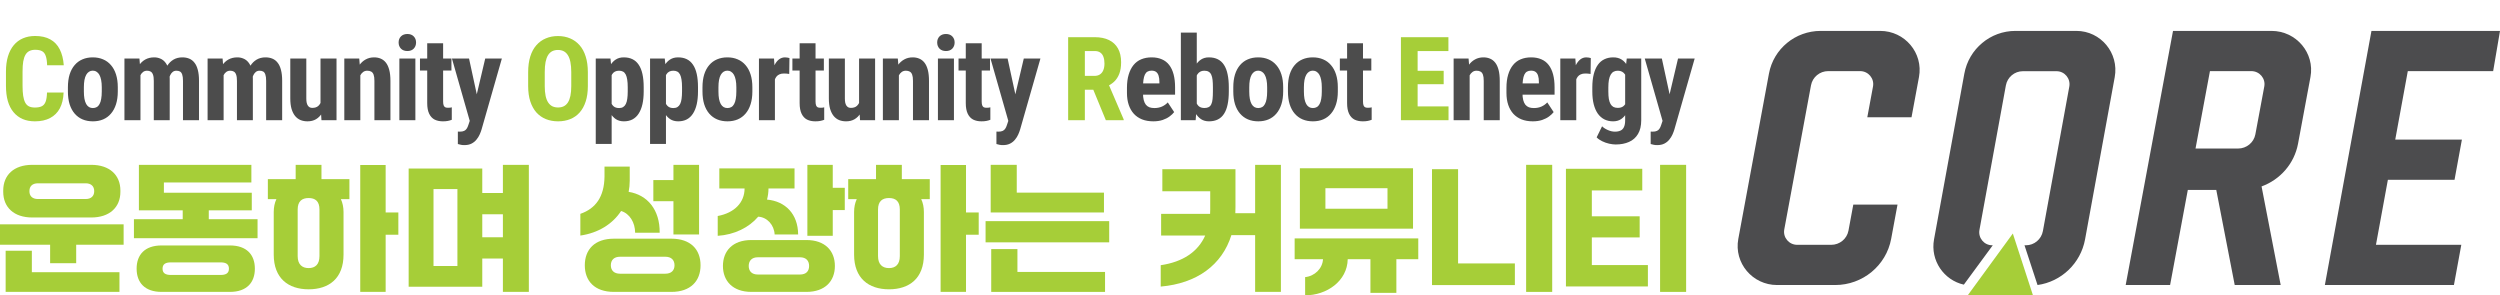
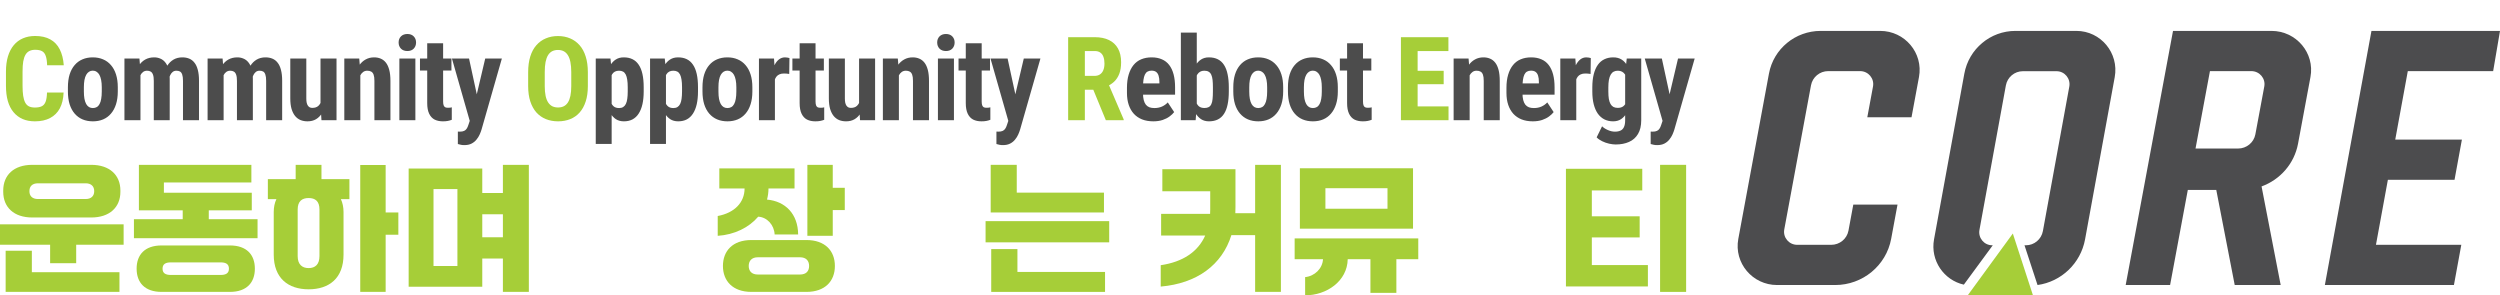
<svg xmlns="http://www.w3.org/2000/svg" width="728" height="86" viewBox="0 0 728 86" fill="none">
  <path d="M530.18 9H547.514C554.686 9 560.103 15.438 558.808 22.423L556.633 34.15H543.758L545.421 25.182C545.852 22.854 544.047 20.707 541.656 20.707H532.381C529.918 20.707 527.807 22.449 527.362 24.848L519.579 66.818C519.148 69.146 520.953 71.292 523.344 71.292H533.257C535.72 71.292 537.831 69.551 538.276 67.152L539.68 59.585H552.555L550.709 69.543C549.263 77.339 542.401 83 534.396 83H517.486C510.314 83 504.897 76.562 506.192 69.577L515.122 21.422C516.456 14.226 522.791 9 530.18 9Z" fill="#4C4C4E" />
  <path d="M604.65 9H586.892C579.591 9 573.331 14.237 572.013 21.449L563.19 69.708C562.064 75.864 566.07 81.595 571.873 82.887L580.291 71.427H580.138C577.776 71.427 575.991 69.276 576.418 66.943L584.108 24.882C584.547 22.478 586.634 20.733 589.068 20.733H598.862C601.224 20.733 603.008 22.883 602.582 25.216L594.893 67.277C594.453 69.681 592.367 71.427 589.933 71.427H589.533L593.329 83C600.235 82.034 605.888 76.726 607.177 69.673L615.81 22.452C617.09 15.452 611.737 9 604.65 9Z" fill="#4C4C4E" />
  <path d="M661.463 9H632.783L619 83H631.933L637.093 55.299H645.378L650.749 83H664.134L658.567 54.287C663.959 52.327 668.102 47.684 669.19 41.842L672.807 22.424C674.108 15.438 668.667 9 661.463 9ZM659.36 25.182L656.765 39.114C656.318 41.513 654.197 43.255 651.723 43.255H639.336L643.536 20.708H655.579C657.98 20.708 659.794 22.854 659.36 25.182Z" fill="#4C4C4E" />
  <path d="M586.136 68L573 86H592L586.136 68Z" fill="#A6CE38" />
  <path d="M690.568 9H728L726.007 20.708H701.153L697.496 40.652H716.905L714.759 52.359H695.35L691.878 71.293H716.732L714.585 83H677L690.568 9Z" fill="#4C4C4E" />
  <path d="M0 65.326H36V71.26H22.187V76.637H14.596V71.26H0V65.326ZM9.392 63.334C4.031 63.334 0.94 60.346 0.94 55.846V55.488C0.94 50.986 4.031 48 9.392 48H26.57C31.931 48 35.06 50.987 35.06 55.488V55.846C35.06 60.346 31.931 63.334 26.57 63.334H9.392ZM9.274 73.012V79.265H34.787V85H1.644V73.012H9.274ZM8.57 55.726C8.57 57.04 9.392 57.956 11.035 57.956H24.965C26.57 57.956 27.43 57.04 27.43 55.726V55.608C27.43 54.293 26.57 53.377 24.965 53.377H11.035C9.392 53.377 8.57 54.293 8.57 55.608V55.726Z" fill="#A6CE38" />
  <path d="M60.795 63.835H75V69.365H39V63.835H53.205V61.249H40.448V48H73.2V53.132H47.726V56.116H73.318V61.249H60.797V63.835H60.795ZM66.938 71.474C71.869 71.474 74.217 74.219 74.217 78.236C74.217 82.255 71.87 85 66.938 85H47.062C42.131 85 39.783 82.255 39.783 78.236C39.783 74.219 42.13 71.474 47.062 71.474H66.938ZM64.24 80.066C65.766 80.066 66.666 79.59 66.666 78.236C66.666 76.884 65.766 76.406 64.24 76.406H49.761C48.237 76.406 47.336 76.884 47.336 78.236C47.336 79.59 48.237 80.066 49.761 80.066H64.24Z" fill="#A6CE38" />
  <path d="M93.612 48V52.16H101.749V57.983H99.258C99.763 59.052 100.036 60.32 100.036 61.746V74.145C100.036 81.038 95.832 84.247 89.874 84.247C83.956 84.247 79.712 81.038 79.712 74.145V61.747C79.712 60.32 79.984 59.053 80.491 57.984H78V52.16H86.098V48H93.612ZM93.028 60.994C93.028 58.577 91.782 57.666 89.876 57.666C87.969 57.666 86.683 58.577 86.683 60.994V74.582C86.683 76.999 87.968 78.068 89.876 78.068C91.784 78.068 93.028 76.999 93.028 74.582V60.994ZM116 61.865V68.362H112.301V85H104.903V48.04H112.301V61.866H116V61.865Z" fill="#A6CE38" />
  <path d="M146.443 48H154V85H146.443V75.283H140.438V83.493H119V49.07H140.438V56.208H146.443V48ZM133.199 77.464V55.059H126.238V77.465L133.199 77.464ZM140.438 69.097H146.443V62.395H140.438V69.097Z" fill="#A6CE38" />
-   <path d="M169 68.595V62.269C173.478 60.727 175.953 57.289 176.031 51.437V48.513H183.377V52.624C183.377 53.731 183.259 54.838 183.062 55.866C188.524 56.737 192.176 61.084 192.098 67.766H184.948C184.948 64.841 183.376 62.191 180.862 61.441C178.387 65.235 174.224 67.844 169 68.595ZM195.515 69.504C201.093 69.504 204 72.627 204 77.251C204 81.837 201.093 85 195.515 85H178.779C173.123 85 170.295 81.798 170.295 77.251C170.295 72.706 173.123 69.504 178.779 69.504H195.515ZM193.748 79.703C195.477 79.703 196.419 78.754 196.419 77.253C196.419 75.711 195.476 74.762 193.748 74.762H180.549C178.82 74.762 177.878 75.711 177.878 77.253C177.878 78.755 178.822 79.703 180.549 79.703H193.748ZM196.105 68.278V58.594H190.251V52.427H196.105V48H203.568V68.279L196.105 68.278Z" fill="#A6CE38" />
  <path d="M209 68.673V62.902C213.901 61.993 216.82 58.949 216.82 54.878H209.466V49.028H231.369V54.878H223.783C223.783 56.024 223.627 57.092 223.355 58.12C228.685 58.593 232.381 62.31 232.419 68.279H225.573C225.456 65.552 223.393 63.219 220.787 63.1C218.104 66.263 213.863 68.358 209 68.673ZM234.833 69.899C240.24 69.899 243.119 73.022 243.119 77.45C243.119 81.877 240.24 85 234.833 85H218.804C213.318 85 210.518 81.758 210.518 77.45C210.518 73.101 213.318 69.899 218.804 69.899H234.833ZM232.966 79.94C234.756 79.94 235.611 78.951 235.611 77.45C235.611 75.948 234.756 74.92 232.966 74.92H220.672C218.921 74.92 218.027 75.948 218.027 77.45C218.027 78.952 218.922 79.94 220.672 79.94H232.966ZM242.498 54.679H246V61.163H242.498V68.673H235.106V48H242.498V54.679Z" fill="#A6CE38" />
-   <path d="M262.613 48V52.16H270.75V57.983H268.258C268.763 59.052 269.036 60.32 269.036 61.746V74.145C269.036 81.038 264.831 84.247 258.874 84.247C252.956 84.247 248.712 81.038 248.712 74.145V61.747C248.712 60.32 248.985 59.053 249.491 57.984H247V52.16H255.098V48H262.613ZM262.028 60.994C262.028 58.577 260.782 57.666 258.874 57.666C256.967 57.666 255.681 58.577 255.681 60.994V74.582C255.681 76.999 256.967 78.068 258.874 78.068C260.782 78.068 262.028 76.999 262.028 74.582V60.994ZM285 61.865V68.362H281.301V85H273.904V48.04H281.301V61.866H285V61.865Z" fill="#A6CE38" />
-   <path d="M323 64.395V70.569H287V64.395H323ZM321.474 56.097V61.87H288.489V48H296.079V56.097H321.474ZM288.645 85V72.533H296.275V79.188H321.788V85H288.645Z" fill="#A6CE38" />
+   <path d="M323 64.395V70.569H287V64.395H323ZM321.474 56.097V61.87H288.489V48H296.079V56.097ZM288.645 85V72.533H296.275V79.188H321.788V85H288.645Z" fill="#A6CE38" />
  <path d="M365.494 48H373V85H365.494V68.462H358.582C355.855 77.186 348.509 82.54 338 83.452V77.227C344.479 76.276 348.863 73.301 350.956 68.582H338.119V62.277H352.379C352.418 61.841 352.418 61.404 352.418 60.968V55.693H338.474V49.269H359.767V60.333C359.767 60.929 359.767 61.523 359.727 62.078H365.494V48Z" fill="#A6CE38" />
  <path d="M413 69.424V75.473H406.623V85.292H399.07V75.473H392.457C392.339 81.876 386.313 86 380.053 86V80.697C382.869 80.422 385.139 78.144 385.257 75.473H377V69.424H413ZM411.473 49V66.597H378.525V49H411.473ZM404.039 60.783V54.813H385.961V60.784L404.039 60.783Z" fill="#A6CE38" />
-   <path d="M441.132 76.712V83.016H417V49.269H424.591V76.712H441.132ZM444.409 85V48H452V85H444.409Z" fill="#A6CE38" />
  <path d="M463.542 69.137V77.188H479.866V83.413H456V49.15H478.229V55.454H463.542V62.989H477.47V69.136H463.542V69.137ZM483.417 48H491V85H483.417V48Z" fill="#A6CE38" />
  <path d="M13.69 26.948H18.521C18.454 28.763 18.089 30.296 17.425 31.547C16.761 32.786 15.815 33.727 14.586 34.369C13.369 35.011 11.897 35.332 10.17 35.332C8.831 35.332 7.641 35.111 6.601 34.668C5.56 34.214 4.675 33.55 3.944 32.676C3.214 31.801 2.661 30.722 2.284 29.439C1.919 28.144 1.736 26.655 1.736 24.973V20.872C1.736 19.19 1.93 17.701 2.318 16.406C2.716 15.111 3.28 14.027 4.011 13.152C4.752 12.267 5.643 11.603 6.684 11.16C7.735 10.706 8.919 10.479 10.236 10.479C11.996 10.479 13.468 10.812 14.652 11.476C15.837 12.129 16.75 13.091 17.392 14.364C18.045 15.637 18.438 17.186 18.57 19.013H13.723C13.69 17.862 13.557 16.96 13.324 16.307C13.103 15.643 12.749 15.178 12.262 14.912C11.775 14.635 11.1 14.497 10.236 14.497C9.595 14.497 9.041 14.613 8.576 14.846C8.111 15.067 7.73 15.427 7.431 15.925C7.132 16.423 6.911 17.076 6.767 17.884C6.634 18.692 6.568 19.677 6.568 20.839V24.973C6.568 26.113 6.628 27.087 6.75 27.895C6.872 28.691 7.066 29.344 7.331 29.854C7.597 30.363 7.957 30.733 8.41 30.966C8.875 31.198 9.462 31.314 10.17 31.314C10.989 31.314 11.648 31.193 12.146 30.949C12.655 30.706 13.031 30.269 13.275 29.638C13.518 29.007 13.656 28.11 13.69 26.948ZM171.182 21.038V25.072C171.182 26.777 170.972 28.271 170.551 29.555C170.142 30.828 169.555 31.895 168.791 32.759C168.039 33.611 167.126 34.253 166.052 34.685C164.99 35.116 163.811 35.332 162.516 35.332C161.221 35.332 160.037 35.116 158.963 34.685C157.901 34.253 156.982 33.611 156.207 32.759C155.444 31.895 154.852 30.828 154.431 29.555C154.01 28.271 153.8 26.777 153.8 25.072V21.038C153.8 19.289 154.005 17.762 154.414 16.456C154.824 15.139 155.416 14.043 156.191 13.169C156.966 12.284 157.884 11.62 158.947 11.177C160.009 10.723 161.188 10.496 162.483 10.496C163.778 10.496 164.956 10.723 166.019 11.177C167.081 11.62 168 12.284 168.775 13.169C169.55 14.043 170.142 15.139 170.551 16.456C170.972 17.762 171.182 19.289 171.182 21.038ZM166.351 25.072V21.005C166.351 19.854 166.268 18.874 166.102 18.066C165.936 17.247 165.687 16.578 165.355 16.058C165.023 15.537 164.619 15.156 164.143 14.912C163.667 14.669 163.114 14.547 162.483 14.547C161.852 14.547 161.293 14.669 160.806 14.912C160.33 15.156 159.926 15.537 159.594 16.058C159.273 16.578 159.03 17.247 158.864 18.066C158.709 18.874 158.631 19.854 158.631 21.005V25.072C158.631 26.179 158.714 27.125 158.88 27.911C159.046 28.697 159.295 29.339 159.627 29.837C159.959 30.335 160.363 30.706 160.839 30.949C161.326 31.182 161.885 31.298 162.516 31.298C163.136 31.298 163.684 31.182 164.16 30.949C164.647 30.706 165.05 30.335 165.371 29.837C165.692 29.339 165.936 28.697 166.102 27.911C166.268 27.125 166.351 26.179 166.351 25.072ZM311.046 10.828H318.798C320.414 10.828 321.792 11.105 322.932 11.658C324.072 12.212 324.947 13.031 325.555 14.115C326.164 15.2 326.468 16.539 326.468 18.133C326.468 19.439 326.291 20.557 325.937 21.486C325.583 22.405 325.079 23.174 324.426 23.794C323.773 24.403 322.993 24.89 322.086 25.255L320.608 26.135H314.316L314.299 22.101H318.666C319.33 22.101 319.878 21.957 320.309 21.669C320.752 21.37 321.078 20.955 321.289 20.424C321.51 19.881 321.621 19.251 321.621 18.531C321.621 17.768 321.521 17.115 321.322 16.572C321.134 16.019 320.829 15.598 320.409 15.31C319.999 15.012 319.462 14.862 318.798 14.862H315.91V35H311.046V10.828ZM322.019 35L317.587 24.226L322.683 24.209L327.215 34.768V35H322.019ZM421.81 30.982V35H411.301V30.982H421.81ZM412.812 10.828V35H407.948V10.828H412.812ZM420.399 20.623V24.524H411.301V20.623H420.399ZM421.777 10.828V14.862H411.301V10.828H421.777Z" fill="#A6CE38" />
  <path d="M19.775 26.633V25.421C19.775 24.015 19.941 22.77 20.273 21.686C20.616 20.601 21.103 19.693 21.734 18.963C22.365 18.221 23.123 17.662 24.009 17.286C24.905 16.899 25.907 16.705 27.013 16.705C28.131 16.705 29.133 16.899 30.018 17.286C30.915 17.662 31.678 18.221 32.309 18.963C32.951 19.693 33.444 20.601 33.787 21.686C34.13 22.77 34.301 24.015 34.301 25.421V26.633C34.301 28.027 34.13 29.267 33.787 30.352C33.444 31.436 32.951 32.349 32.309 33.091C31.678 33.832 30.92 34.391 30.035 34.768C29.149 35.144 28.153 35.332 27.047 35.332C25.94 35.332 24.938 35.144 24.042 34.768C23.156 34.391 22.393 33.832 21.751 33.091C21.109 32.349 20.616 31.436 20.273 30.352C19.941 29.267 19.775 28.027 19.775 26.633ZM24.424 25.421V26.633C24.424 27.463 24.479 28.182 24.59 28.791C24.711 29.4 24.883 29.903 25.104 30.302C25.337 30.7 25.613 30.994 25.934 31.182C26.255 31.37 26.626 31.464 27.047 31.464C27.467 31.464 27.843 31.37 28.175 31.182C28.508 30.994 28.779 30.7 28.989 30.302C29.21 29.903 29.371 29.4 29.47 28.791C29.581 28.182 29.636 27.463 29.636 26.633V25.421C29.636 24.613 29.576 23.905 29.454 23.296C29.332 22.676 29.16 22.172 28.939 21.785C28.718 21.387 28.441 21.088 28.109 20.889C27.788 20.678 27.423 20.573 27.013 20.573C26.604 20.573 26.239 20.678 25.918 20.889C25.608 21.088 25.337 21.387 25.104 21.785C24.883 22.172 24.711 22.676 24.59 23.296C24.479 23.905 24.424 24.613 24.424 25.421ZM40.902 20.756V35H36.236V17.037H40.603L40.902 20.756ZM40.237 25.404L38.959 25.438C38.937 24.176 39.048 23.014 39.291 21.951C39.535 20.889 39.9 19.965 40.387 19.179C40.885 18.393 41.51 17.784 42.263 17.352C43.027 16.921 43.906 16.705 44.903 16.705C45.544 16.705 46.142 16.827 46.696 17.07C47.26 17.303 47.741 17.674 48.14 18.183C48.549 18.681 48.865 19.334 49.086 20.142C49.307 20.939 49.418 21.896 49.418 23.014V35H44.786V23.578C44.786 22.781 44.709 22.172 44.554 21.752C44.399 21.32 44.178 21.021 43.89 20.855C43.602 20.678 43.248 20.59 42.827 20.59C42.385 20.59 41.997 20.712 41.665 20.955C41.333 21.199 41.062 21.542 40.852 21.984C40.653 22.416 40.498 22.925 40.387 23.512C40.287 24.098 40.237 24.729 40.237 25.404ZM48.986 24.939L47.326 25.155C47.293 23.971 47.393 22.864 47.625 21.835C47.858 20.806 48.217 19.909 48.704 19.145C49.191 18.382 49.8 17.784 50.531 17.352C51.272 16.921 52.13 16.705 53.104 16.705C53.834 16.705 54.498 16.827 55.096 17.07C55.694 17.314 56.203 17.707 56.623 18.249C57.055 18.78 57.381 19.483 57.603 20.357C57.835 21.221 57.951 22.283 57.951 23.545V35H53.286V23.561C53.286 22.754 53.209 22.134 53.054 21.702C52.91 21.27 52.694 20.977 52.406 20.822C52.119 20.667 51.77 20.59 51.361 20.59C50.962 20.59 50.614 20.701 50.315 20.922C50.027 21.143 49.783 21.453 49.584 21.852C49.385 22.25 49.236 22.709 49.136 23.23C49.036 23.75 48.986 24.32 48.986 24.939ZM65.116 20.756V35H60.451V17.037H64.817L65.116 20.756ZM64.452 25.404L63.173 25.438C63.151 24.176 63.262 23.014 63.506 21.951C63.749 20.889 64.114 19.965 64.601 19.179C65.099 18.393 65.725 17.784 66.477 17.352C67.241 16.921 68.121 16.705 69.117 16.705C69.759 16.705 70.356 16.827 70.91 17.07C71.474 17.303 71.956 17.674 72.354 18.183C72.764 18.681 73.079 19.334 73.3 20.142C73.522 20.939 73.632 21.896 73.632 23.014V35H69.001V23.578C69.001 22.781 68.923 22.172 68.768 21.752C68.613 21.32 68.392 21.021 68.104 20.855C67.817 20.678 67.462 20.59 67.042 20.59C66.599 20.59 66.212 20.712 65.88 20.955C65.548 21.199 65.276 21.542 65.066 21.984C64.867 22.416 64.712 22.925 64.601 23.512C64.502 24.098 64.452 24.729 64.452 25.404ZM73.201 24.939L71.541 25.155C71.507 23.971 71.607 22.864 71.84 21.835C72.072 20.806 72.432 19.909 72.919 19.145C73.406 18.382 74.014 17.784 74.745 17.352C75.486 16.921 76.344 16.705 77.318 16.705C78.049 16.705 78.713 16.827 79.31 17.07C79.908 17.314 80.417 17.707 80.838 18.249C81.269 18.78 81.596 19.483 81.817 20.357C82.049 21.221 82.166 22.283 82.166 23.545V35H77.501V23.561C77.501 22.754 77.423 22.134 77.268 21.702C77.124 21.27 76.909 20.977 76.621 20.822C76.333 20.667 75.984 20.59 75.575 20.59C75.177 20.59 74.828 20.701 74.529 20.922C74.241 21.143 73.998 21.453 73.799 21.852C73.599 22.25 73.45 22.709 73.35 23.23C73.251 23.75 73.201 24.32 73.201 24.939ZM93.331 30.684V17.037H97.996V35H93.614L93.331 30.684ZM93.862 26.981L95.157 26.948C95.157 28.155 95.041 29.273 94.809 30.302C94.576 31.32 94.228 32.205 93.763 32.958C93.309 33.711 92.728 34.297 92.02 34.718C91.323 35.127 90.498 35.332 89.546 35.332C88.816 35.332 88.141 35.21 87.521 34.967C86.912 34.712 86.386 34.319 85.944 33.788C85.501 33.246 85.152 32.554 84.898 31.713C84.654 30.861 84.532 29.842 84.532 28.658V17.037H89.198V28.691C89.198 29.178 89.236 29.599 89.314 29.953C89.402 30.296 89.524 30.578 89.679 30.8C89.845 31.021 90.033 31.182 90.243 31.281C90.454 31.37 90.692 31.414 90.957 31.414C91.688 31.414 92.263 31.226 92.684 30.85C93.115 30.462 93.42 29.936 93.597 29.273C93.774 28.597 93.862 27.834 93.862 26.981ZM104.928 20.872V35H100.263V17.037H104.613L104.928 20.872ZM104.231 25.404L102.986 25.438C102.964 24.087 103.091 22.875 103.368 21.802C103.656 20.728 104.06 19.815 104.58 19.062C105.111 18.299 105.742 17.718 106.472 17.319C107.203 16.91 108.027 16.705 108.946 16.705C109.643 16.705 110.28 16.827 110.855 17.07C111.442 17.314 111.945 17.701 112.366 18.232C112.787 18.764 113.113 19.466 113.345 20.341C113.578 21.215 113.694 22.294 113.694 23.578V35H109.029V23.545C109.029 22.77 108.952 22.172 108.797 21.752C108.642 21.32 108.409 21.021 108.099 20.855C107.801 20.678 107.413 20.59 106.937 20.59C106.495 20.59 106.102 20.712 105.759 20.955C105.415 21.199 105.128 21.542 104.895 21.984C104.674 22.416 104.502 22.925 104.381 23.512C104.27 24.098 104.22 24.729 104.231 25.404ZM120.958 17.037V35H116.293V17.037H120.958ZM116.077 12.372C116.077 11.653 116.304 11.06 116.758 10.596C117.223 10.131 117.848 9.898 118.634 9.898C119.409 9.898 120.023 10.131 120.477 10.596C120.931 11.06 121.157 11.653 121.157 12.372C121.157 13.091 120.931 13.689 120.477 14.165C120.023 14.63 119.409 14.862 118.634 14.862C117.848 14.862 117.223 14.63 116.758 14.165C116.304 13.689 116.077 13.091 116.077 12.372ZM131.46 17.037V20.54H122.296V17.037H131.46ZM124.404 12.604H129.036V29.521C129.036 30.009 129.086 30.39 129.185 30.667C129.285 30.933 129.434 31.121 129.634 31.231C129.844 31.331 130.115 31.381 130.447 31.381C130.691 31.381 130.912 31.37 131.111 31.348C131.31 31.314 131.46 31.281 131.559 31.248V34.884C131.194 35.028 130.807 35.138 130.397 35.216C129.999 35.293 129.523 35.332 128.97 35.332C128.04 35.332 127.232 35.16 126.546 34.817C125.871 34.463 125.345 33.893 124.969 33.107C124.592 32.322 124.404 31.292 124.404 30.02V12.604ZM137.545 32.941L141.297 17.037H146.145L140.235 37.69C140.102 38.143 139.919 38.63 139.687 39.15C139.454 39.682 139.145 40.18 138.757 40.645C138.381 41.12 137.905 41.508 137.329 41.807C136.754 42.105 136.062 42.255 135.254 42.255C134.845 42.255 134.513 42.227 134.258 42.172C134.015 42.128 133.705 42.05 133.328 41.94V38.32C133.428 38.32 133.522 38.32 133.611 38.32C133.71 38.331 133.804 38.337 133.893 38.337C134.413 38.337 134.828 38.265 135.138 38.121C135.448 37.988 135.697 37.778 135.885 37.49C136.084 37.203 136.25 36.843 136.383 36.411L137.545 32.941ZM136.582 17.037L139.371 29.92L140.002 35.166L136.865 35.465L131.602 17.037H136.582ZM178.114 20.49V41.906H173.482V17.037H177.766L178.114 20.49ZM187.444 25.404V26.6C187.444 28.005 187.322 29.25 187.079 30.335C186.835 31.409 186.47 32.322 185.983 33.074C185.507 33.816 184.91 34.38 184.19 34.768C183.471 35.144 182.63 35.332 181.667 35.332C180.77 35.332 179.996 35.122 179.343 34.701C178.701 34.27 178.158 33.677 177.716 32.925C177.273 32.172 176.919 31.292 176.653 30.285C176.388 29.278 176.183 28.199 176.039 27.048V25.189C176.172 23.96 176.365 22.831 176.62 21.802C176.875 20.761 177.223 19.859 177.666 19.096C178.12 18.332 178.668 17.745 179.309 17.336C179.962 16.915 180.737 16.705 181.634 16.705C182.608 16.705 183.454 16.882 184.174 17.236C184.904 17.59 185.507 18.127 185.983 18.847C186.47 19.555 186.835 20.457 187.079 21.553C187.322 22.648 187.444 23.932 187.444 25.404ZM182.796 26.6V25.404C182.796 24.541 182.746 23.805 182.646 23.196C182.558 22.588 182.414 22.09 182.215 21.702C182.016 21.315 181.755 21.033 181.434 20.855C181.113 20.678 180.721 20.59 180.256 20.59C179.802 20.59 179.404 20.678 179.06 20.855C178.728 21.033 178.457 21.293 178.247 21.636C178.037 21.968 177.876 22.377 177.766 22.864C177.655 23.34 177.594 23.883 177.583 24.491V27.745C177.605 28.465 177.699 29.101 177.865 29.654C178.042 30.208 178.324 30.65 178.712 30.982C179.099 31.303 179.625 31.464 180.289 31.464C180.765 31.464 181.158 31.364 181.468 31.165C181.789 30.966 182.049 30.667 182.248 30.269C182.447 29.87 182.585 29.366 182.663 28.758C182.752 28.149 182.796 27.43 182.796 26.6ZM193.928 20.49V41.906H189.296V17.037H193.579L193.928 20.49ZM203.258 25.404V26.6C203.258 28.005 203.136 29.25 202.893 30.335C202.649 31.409 202.284 32.322 201.797 33.074C201.321 33.816 200.724 34.38 200.004 34.768C199.285 35.144 198.444 35.332 197.481 35.332C196.584 35.332 195.81 35.122 195.157 34.701C194.515 34.27 193.972 33.677 193.53 32.925C193.087 32.172 192.733 31.292 192.467 30.285C192.202 29.278 191.997 28.199 191.853 27.048V25.189C191.986 23.96 192.179 22.831 192.434 21.802C192.689 20.761 193.037 19.859 193.48 19.096C193.934 18.332 194.482 17.745 195.123 17.336C195.776 16.915 196.551 16.705 197.448 16.705C198.422 16.705 199.268 16.882 199.988 17.236C200.718 17.59 201.321 18.127 201.797 18.847C202.284 19.555 202.649 20.457 202.893 21.553C203.136 22.648 203.258 23.932 203.258 25.404ZM198.61 26.6V25.404C198.61 24.541 198.56 23.805 198.46 23.196C198.372 22.588 198.228 22.09 198.029 21.702C197.829 21.315 197.569 21.033 197.248 20.855C196.927 20.678 196.535 20.59 196.07 20.59C195.616 20.59 195.218 20.678 194.874 20.855C194.542 21.033 194.271 21.293 194.061 21.636C193.851 21.968 193.69 22.377 193.579 22.864C193.469 23.34 193.408 23.883 193.397 24.491V27.745C193.419 28.465 193.513 29.101 193.679 29.654C193.856 30.208 194.138 30.65 194.526 30.982C194.913 31.303 195.439 31.464 196.103 31.464C196.579 31.464 196.972 31.364 197.282 31.165C197.603 30.966 197.863 30.667 198.062 30.269C198.261 29.87 198.399 29.366 198.477 28.758C198.565 28.149 198.61 27.43 198.61 26.6ZM204.562 26.633V25.421C204.562 24.015 204.728 22.77 205.06 21.686C205.404 20.601 205.891 19.693 206.521 18.963C207.152 18.221 207.91 17.662 208.796 17.286C209.692 16.899 210.694 16.705 211.801 16.705C212.919 16.705 213.92 16.899 214.806 17.286C215.702 17.662 216.466 18.221 217.097 18.963C217.739 19.693 218.231 20.601 218.574 21.686C218.917 22.77 219.089 24.015 219.089 25.421V26.633C219.089 28.027 218.917 29.267 218.574 30.352C218.231 31.436 217.739 32.349 217.097 33.091C216.466 33.832 215.708 34.391 214.822 34.768C213.937 35.144 212.941 35.332 211.834 35.332C210.727 35.332 209.726 35.144 208.829 34.768C207.944 34.391 207.18 33.832 206.538 33.091C205.896 32.349 205.404 31.436 205.06 30.352C204.728 29.267 204.562 28.027 204.562 26.633ZM209.211 25.421V26.633C209.211 27.463 209.266 28.182 209.377 28.791C209.499 29.4 209.67 29.903 209.892 30.302C210.124 30.7 210.401 30.994 210.722 31.182C211.043 31.37 211.413 31.464 211.834 31.464C212.254 31.464 212.631 31.37 212.963 31.182C213.295 30.994 213.566 30.7 213.776 30.302C213.998 29.903 214.158 29.4 214.258 28.791C214.368 28.182 214.424 27.463 214.424 26.633V25.421C214.424 24.613 214.363 23.905 214.241 23.296C214.119 22.676 213.948 22.172 213.726 21.785C213.505 21.387 213.228 21.088 212.896 20.889C212.575 20.678 212.21 20.573 211.801 20.573C211.391 20.573 211.026 20.678 210.705 20.889C210.395 21.088 210.124 21.387 209.892 21.785C209.67 22.172 209.499 22.676 209.377 23.296C209.266 23.905 209.211 24.613 209.211 25.421ZM225.656 21.038V35H221.007V17.037H225.39L225.656 21.038ZM229.889 16.904L229.823 21.536C229.612 21.492 229.358 21.459 229.059 21.436C228.771 21.414 228.517 21.403 228.295 21.403C227.775 21.403 227.332 21.486 226.967 21.652C226.602 21.807 226.298 22.045 226.054 22.366C225.822 22.676 225.645 23.064 225.523 23.528C225.401 23.993 225.329 24.519 225.307 25.105L224.427 24.773C224.427 23.6 224.516 22.527 224.693 21.553C224.881 20.568 225.158 19.715 225.523 18.996C225.888 18.266 226.325 17.701 226.834 17.303C227.355 16.904 227.941 16.705 228.594 16.705C228.816 16.705 229.048 16.727 229.291 16.771C229.546 16.805 229.745 16.849 229.889 16.904ZM239.909 17.037V20.54H230.745V17.037H239.909ZM232.853 12.604H237.485V29.521C237.485 30.009 237.535 30.39 237.635 30.667C237.734 30.933 237.884 31.121 238.083 31.231C238.293 31.331 238.564 31.381 238.896 31.381C239.14 31.381 239.361 31.37 239.561 31.348C239.76 31.314 239.909 31.281 240.009 31.248V34.884C239.644 35.028 239.256 35.138 238.847 35.216C238.448 35.293 237.972 35.332 237.419 35.332C236.489 35.332 235.681 35.16 234.995 34.817C234.32 34.463 233.794 33.893 233.418 33.107C233.042 32.322 232.853 31.292 232.853 30.02V12.604ZM250.162 30.684V17.037H254.827V35H250.444L250.162 30.684ZM250.693 26.981L251.988 26.948C251.988 28.155 251.872 29.273 251.639 30.302C251.407 31.32 251.058 32.205 250.593 32.958C250.139 33.711 249.558 34.297 248.85 34.718C248.153 35.127 247.328 35.332 246.376 35.332C245.646 35.332 244.971 35.21 244.351 34.967C243.742 34.712 243.217 34.319 242.774 33.788C242.331 33.246 241.983 32.554 241.728 31.713C241.485 30.861 241.363 29.842 241.363 28.658V17.037H246.028V28.691C246.028 29.178 246.067 29.599 246.144 29.953C246.233 30.296 246.354 30.578 246.509 30.8C246.675 31.021 246.863 31.182 247.074 31.281C247.284 31.37 247.522 31.414 247.788 31.414C248.518 31.414 249.094 31.226 249.514 30.85C249.946 30.462 250.25 29.936 250.427 29.273C250.604 28.597 250.693 27.834 250.693 26.981ZM261.759 20.872V35H257.094V17.037H261.443L261.759 20.872ZM261.062 25.404L259.816 25.438C259.794 24.087 259.922 22.875 260.198 21.802C260.486 20.728 260.89 19.815 261.41 19.062C261.941 18.299 262.572 17.718 263.303 17.319C264.033 16.91 264.858 16.705 265.776 16.705C266.474 16.705 267.11 16.827 267.686 17.07C268.272 17.314 268.776 17.701 269.196 18.232C269.617 18.764 269.943 19.466 270.176 20.341C270.408 21.215 270.524 22.294 270.524 23.578V35H265.859V23.545C265.859 22.77 265.782 22.172 265.627 21.752C265.472 21.32 265.24 21.021 264.93 20.855C264.631 20.678 264.243 20.59 263.768 20.59C263.325 20.59 262.932 20.712 262.589 20.955C262.246 21.199 261.958 21.542 261.726 21.984C261.504 22.416 261.333 22.925 261.211 23.512C261.1 24.098 261.05 24.729 261.062 25.404ZM277.789 17.037V35H273.124V17.037H277.789ZM272.908 12.372C272.908 11.653 273.135 11.06 273.588 10.596C274.053 10.131 274.679 9.898 275.464 9.898C276.239 9.898 276.853 10.131 277.307 10.596C277.761 11.06 277.988 11.653 277.988 12.372C277.988 13.091 277.761 13.689 277.307 14.165C276.853 14.63 276.239 14.862 275.464 14.862C274.679 14.862 274.053 14.63 273.588 14.165C273.135 13.689 272.908 13.091 272.908 12.372ZM288.29 17.037V20.54H279.126V17.037H288.29ZM281.234 12.604H285.866V29.521C285.866 30.009 285.916 30.39 286.016 30.667C286.115 30.933 286.265 31.121 286.464 31.231C286.674 31.331 286.945 31.381 287.277 31.381C287.521 31.381 287.742 31.37 287.941 31.348C288.141 31.314 288.29 31.281 288.39 31.248V34.884C288.024 35.028 287.637 35.138 287.228 35.216C286.829 35.293 286.353 35.332 285.8 35.332C284.87 35.332 284.062 35.16 283.376 34.817C282.701 34.463 282.175 33.893 281.799 33.107C281.423 32.322 281.234 31.292 281.234 30.02V12.604ZM294.376 32.941L298.128 17.037H302.975L297.065 37.69C296.932 38.143 296.75 38.63 296.517 39.15C296.285 39.682 295.975 40.18 295.587 40.645C295.211 41.12 294.735 41.508 294.16 41.807C293.584 42.105 292.892 42.255 292.085 42.255C291.675 42.255 291.343 42.227 291.088 42.172C290.845 42.128 290.535 42.05 290.159 41.94V38.32C290.258 38.32 290.352 38.32 290.441 38.32C290.541 38.331 290.635 38.337 290.723 38.337C291.243 38.337 291.658 38.265 291.968 38.121C292.278 37.988 292.527 37.778 292.715 37.49C292.915 37.203 293.081 36.843 293.213 36.411L294.376 32.941ZM293.413 17.037L296.202 29.92L296.833 35.166L293.695 35.465L288.432 17.037H293.413ZM335.841 35.332C334.612 35.332 333.522 35.144 332.57 34.768C331.63 34.391 330.833 33.849 330.18 33.141C329.527 32.421 329.029 31.552 328.686 30.534C328.343 29.516 328.171 28.354 328.171 27.048V25.57C328.171 24.109 328.337 22.831 328.669 21.735C329.001 20.629 329.471 19.699 330.08 18.946C330.689 18.194 331.436 17.635 332.321 17.27C333.218 16.893 334.231 16.705 335.359 16.705C336.488 16.705 337.479 16.893 338.331 17.27C339.194 17.635 339.908 18.188 340.473 18.93C341.037 19.66 341.463 20.568 341.751 21.652C342.039 22.737 342.183 23.999 342.183 25.438V27.562H330.147V24.292H337.617V23.877C337.617 23.146 337.54 22.538 337.385 22.051C337.23 21.553 336.986 21.182 336.654 20.939C336.322 20.695 335.88 20.573 335.326 20.573C334.861 20.573 334.469 20.667 334.148 20.855C333.827 21.044 333.572 21.337 333.384 21.735C333.196 22.134 333.057 22.654 332.969 23.296C332.88 23.927 332.836 24.685 332.836 25.57V27.048C332.836 27.878 332.908 28.575 333.052 29.14C333.196 29.693 333.406 30.147 333.683 30.501C333.97 30.844 334.319 31.093 334.729 31.248C335.138 31.392 335.614 31.464 336.156 31.464C336.975 31.464 337.711 31.32 338.364 31.032C339.028 30.733 339.593 30.329 340.058 29.82L341.917 32.643C341.596 33.063 341.153 33.484 340.589 33.904C340.025 34.325 339.349 34.668 338.564 34.934C337.778 35.199 336.87 35.332 335.841 35.332ZM343.869 9.5H348.501V30.833L348.169 35H343.869V9.5ZM357.831 25.421V26.6C357.831 28.061 357.714 29.333 357.482 30.418C357.261 31.503 356.912 32.41 356.436 33.141C355.971 33.871 355.374 34.419 354.643 34.784C353.913 35.149 353.049 35.332 352.053 35.332C351.157 35.332 350.388 35.122 349.746 34.701C349.104 34.27 348.561 33.677 348.119 32.925C347.687 32.161 347.333 31.27 347.056 30.252C346.791 29.223 346.597 28.099 346.475 26.882V25.139C346.586 23.943 346.774 22.831 347.04 21.802C347.316 20.773 347.671 19.881 348.102 19.129C348.534 18.365 349.071 17.773 349.713 17.352C350.366 16.921 351.135 16.705 352.02 16.705C353.038 16.705 353.913 16.893 354.643 17.27C355.374 17.635 355.971 18.183 356.436 18.913C356.912 19.644 357.261 20.557 357.482 21.652C357.714 22.737 357.831 23.993 357.831 25.421ZM353.199 26.6V25.421C353.199 24.591 353.166 23.877 353.099 23.279C353.033 22.682 352.911 22.184 352.734 21.785C352.557 21.387 352.302 21.088 351.97 20.889C351.649 20.689 351.223 20.59 350.692 20.59C350.216 20.59 349.818 20.684 349.497 20.872C349.176 21.049 348.899 21.315 348.667 21.669C348.445 22.012 348.279 22.422 348.169 22.898C348.069 23.362 348.014 23.877 348.003 24.441V27.579C348.014 28.343 348.108 29.018 348.285 29.605C348.462 30.191 348.744 30.645 349.131 30.966C349.53 31.287 350.061 31.447 350.725 31.447C351.245 31.447 351.666 31.359 351.987 31.182C352.308 31.005 352.557 30.722 352.734 30.335C352.922 29.948 353.044 29.45 353.099 28.841C353.166 28.221 353.199 27.474 353.199 26.6ZM359.135 26.633V25.421C359.135 24.015 359.301 22.77 359.633 21.686C359.976 20.601 360.463 19.693 361.094 18.963C361.725 18.221 362.483 17.662 363.368 17.286C364.265 16.899 365.266 16.705 366.373 16.705C367.491 16.705 368.493 16.899 369.378 17.286C370.275 17.662 371.038 18.221 371.669 18.963C372.311 19.693 372.804 20.601 373.147 21.686C373.49 22.77 373.661 24.015 373.661 25.421V26.633C373.661 28.027 373.49 29.267 373.147 30.352C372.804 31.436 372.311 32.349 371.669 33.091C371.038 33.832 370.28 34.391 369.395 34.768C368.509 35.144 367.513 35.332 366.406 35.332C365.3 35.332 364.298 35.144 363.402 34.768C362.516 34.391 361.752 33.832 361.111 33.091C360.469 32.349 359.976 31.436 359.633 30.352C359.301 29.267 359.135 28.027 359.135 26.633ZM363.783 25.421V26.633C363.783 27.463 363.839 28.182 363.949 28.791C364.071 29.4 364.243 29.903 364.464 30.302C364.696 30.7 364.973 30.994 365.294 31.182C365.615 31.37 365.986 31.464 366.406 31.464C366.827 31.464 367.203 31.37 367.535 31.182C367.867 30.994 368.138 30.7 368.349 30.302C368.57 29.903 368.731 29.4 368.83 28.791C368.941 28.182 368.996 27.463 368.996 26.633V25.421C368.996 24.613 368.935 23.905 368.814 23.296C368.692 22.676 368.52 22.172 368.299 21.785C368.078 21.387 367.801 21.088 367.469 20.889C367.148 20.678 366.783 20.573 366.373 20.573C365.964 20.573 365.598 20.678 365.277 20.889C364.968 21.088 364.696 21.387 364.464 21.785C364.243 22.172 364.071 22.676 363.949 23.296C363.839 23.905 363.783 24.613 363.783 25.421ZM375.049 26.633V25.421C375.049 24.015 375.215 22.77 375.547 21.686C375.89 20.601 376.377 19.693 377.008 18.963C377.638 18.221 378.397 17.662 379.282 17.286C380.178 16.899 381.18 16.705 382.287 16.705C383.405 16.705 384.406 16.899 385.292 17.286C386.188 17.662 386.952 18.221 387.583 18.963C388.225 19.693 388.717 20.601 389.06 21.686C389.403 22.77 389.575 24.015 389.575 25.421V26.633C389.575 28.027 389.403 29.267 389.06 30.352C388.717 31.436 388.225 32.349 387.583 33.091C386.952 33.832 386.194 34.391 385.308 34.768C384.423 35.144 383.427 35.332 382.32 35.332C381.213 35.332 380.212 35.144 379.315 34.768C378.43 34.391 377.666 33.832 377.024 33.091C376.382 32.349 375.89 31.436 375.547 30.352C375.215 29.267 375.049 28.027 375.049 26.633ZM379.697 25.421V26.633C379.697 27.463 379.752 28.182 379.863 28.791C379.985 29.4 380.156 29.903 380.378 30.302C380.61 30.7 380.887 30.994 381.208 31.182C381.529 31.37 381.899 31.464 382.32 31.464C382.741 31.464 383.117 31.37 383.449 31.182C383.781 30.994 384.052 30.7 384.262 30.302C384.484 29.903 384.644 29.4 384.744 28.791C384.855 28.182 384.91 27.463 384.91 26.633V25.421C384.91 24.613 384.849 23.905 384.727 23.296C384.605 22.676 384.434 22.172 384.213 21.785C383.991 21.387 383.715 21.088 383.383 20.889C383.062 20.678 382.696 20.573 382.287 20.573C381.877 20.573 381.512 20.678 381.191 20.889C380.881 21.088 380.61 21.387 380.378 21.785C380.156 22.172 379.985 22.676 379.863 23.296C379.752 23.905 379.697 24.613 379.697 25.421ZM399.329 17.037V20.54H390.165V17.037H399.329ZM392.274 12.604H396.905V29.521C396.905 30.009 396.955 30.39 397.055 30.667C397.154 30.933 397.304 31.121 397.503 31.231C397.713 31.331 397.985 31.381 398.317 31.381C398.56 31.381 398.781 31.37 398.981 31.348C399.18 31.314 399.329 31.281 399.429 31.248V34.884C399.064 35.028 398.676 35.138 398.267 35.216C397.868 35.293 397.392 35.332 396.839 35.332C395.909 35.332 395.101 35.16 394.415 34.817C393.74 34.463 393.214 33.893 392.838 33.107C392.462 32.322 392.274 31.292 392.274 30.02V12.604ZM427.962 20.872V35H423.297V17.037H427.646L427.962 20.872ZM427.264 25.404L426.019 25.438C425.997 24.087 426.124 22.875 426.401 21.802C426.689 20.728 427.093 19.815 427.613 19.062C428.144 18.299 428.775 17.718 429.506 17.319C430.236 16.91 431.061 16.705 431.979 16.705C432.677 16.705 433.313 16.827 433.888 17.07C434.475 17.314 434.979 17.701 435.399 18.232C435.82 18.764 436.146 19.466 436.379 20.341C436.611 21.215 436.727 22.294 436.727 23.578V35H432.062V23.545C432.062 22.77 431.985 22.172 431.83 21.752C431.675 21.32 431.442 21.021 431.133 20.855C430.834 20.678 430.446 20.59 429.97 20.59C429.528 20.59 429.135 20.712 428.792 20.955C428.449 21.199 428.161 21.542 427.928 21.984C427.707 22.416 427.536 22.925 427.414 23.512C427.303 24.098 427.253 24.729 427.264 25.404ZM446.349 35.332C445.12 35.332 444.03 35.144 443.078 34.768C442.138 34.391 441.341 33.849 440.688 33.141C440.035 32.421 439.537 31.552 439.194 30.534C438.851 29.516 438.679 28.354 438.679 27.048V25.57C438.679 24.109 438.845 22.831 439.177 21.735C439.509 20.629 439.979 19.699 440.588 18.946C441.197 18.194 441.944 17.635 442.829 17.27C443.726 16.893 444.739 16.705 445.867 16.705C446.996 16.705 447.987 16.893 448.839 17.27C449.702 17.635 450.416 18.188 450.981 18.93C451.545 19.66 451.971 20.568 452.259 21.652C452.547 22.737 452.691 23.999 452.691 25.438V27.562H440.655V24.292H448.125V23.877C448.125 23.146 448.048 22.538 447.893 22.051C447.738 21.553 447.494 21.182 447.162 20.939C446.83 20.695 446.388 20.573 445.834 20.573C445.369 20.573 444.977 20.667 444.656 20.855C444.335 21.044 444.08 21.337 443.892 21.735C443.704 22.134 443.565 22.654 443.477 23.296C443.388 23.927 443.344 24.685 443.344 25.57V27.048C443.344 27.878 443.416 28.575 443.56 29.14C443.704 29.693 443.914 30.147 444.191 30.501C444.478 30.844 444.827 31.093 445.237 31.248C445.646 31.392 446.122 31.464 446.664 31.464C447.483 31.464 448.219 31.32 448.872 31.032C449.536 30.733 450.101 30.329 450.566 29.82L452.425 32.643C452.104 33.063 451.661 33.484 451.097 33.904C450.533 34.325 449.857 34.668 449.072 34.934C448.286 35.199 447.378 35.332 446.349 35.332ZM459.009 21.038V35H454.36V17.037H458.743L459.009 21.038ZM463.242 16.904L463.176 21.536C462.965 21.492 462.711 21.459 462.412 21.436C462.124 21.414 461.87 21.403 461.648 21.403C461.128 21.403 460.685 21.486 460.32 21.652C459.955 21.807 459.651 22.045 459.407 22.366C459.175 22.676 458.998 23.064 458.876 23.528C458.754 23.993 458.682 24.519 458.66 25.105L457.78 24.773C457.78 23.6 457.869 22.527 458.046 21.553C458.234 20.568 458.511 19.715 458.876 18.996C459.241 18.266 459.678 17.701 460.187 17.303C460.707 16.904 461.294 16.705 461.947 16.705C462.168 16.705 462.401 16.727 462.644 16.771C462.899 16.805 463.098 16.849 463.242 16.904ZM473.71 17.037H477.927V35C477.927 36.638 477.612 37.977 476.981 39.018C476.361 40.069 475.492 40.838 474.374 41.325C473.268 41.823 471.973 42.072 470.49 42.072C469.925 42.072 469.289 41.995 468.58 41.84C467.883 41.685 467.208 41.447 466.555 41.126C465.902 40.816 465.365 40.44 464.945 39.997L466.522 36.776C466.953 37.208 467.518 37.573 468.215 37.872C468.912 38.182 469.599 38.337 470.274 38.337C470.927 38.337 471.469 38.232 471.901 38.022C472.343 37.822 472.675 37.479 472.897 36.992C473.129 36.505 473.245 35.852 473.245 35.033V21.204L473.71 17.037ZM463.683 26.649V25.454C463.683 23.993 463.821 22.715 464.098 21.619C464.375 20.523 464.773 19.61 465.293 18.88C465.813 18.149 466.45 17.607 467.202 17.253C467.966 16.888 468.818 16.705 469.759 16.705C470.744 16.705 471.569 16.921 472.233 17.352C472.897 17.773 473.434 18.365 473.843 19.129C474.264 19.893 474.585 20.795 474.806 21.835C475.038 22.875 475.215 24.015 475.337 25.255V26.981C475.215 28.155 475.016 29.25 474.74 30.269C474.474 31.287 474.12 32.172 473.677 32.925C473.234 33.677 472.692 34.27 472.05 34.701C471.408 35.122 470.633 35.332 469.726 35.332C468.796 35.332 467.955 35.144 467.202 34.768C466.461 34.391 465.825 33.838 465.293 33.107C464.773 32.366 464.375 31.458 464.098 30.385C463.821 29.3 463.683 28.055 463.683 26.649ZM468.348 25.454V26.649C468.348 27.491 468.398 28.215 468.497 28.824C468.608 29.422 468.774 29.914 468.995 30.302C469.217 30.678 469.499 30.96 469.842 31.148C470.196 31.326 470.611 31.414 471.087 31.414C471.762 31.414 472.299 31.259 472.698 30.949C473.107 30.628 473.406 30.191 473.594 29.638C473.793 29.073 473.904 28.426 473.926 27.695V24.558C473.915 23.949 473.843 23.401 473.71 22.914C473.589 22.427 473.417 22.012 473.196 21.669C472.974 21.326 472.687 21.06 472.332 20.872C471.989 20.684 471.585 20.59 471.12 20.59C470.645 20.59 470.235 20.684 469.892 20.872C469.549 21.06 469.261 21.354 469.029 21.752C468.807 22.139 468.636 22.643 468.514 23.263C468.403 23.871 468.348 24.602 468.348 25.454ZM484.892 32.941L488.644 17.037H493.492L487.582 37.69C487.449 38.143 487.266 38.63 487.034 39.15C486.802 39.682 486.492 40.18 486.104 40.645C485.728 41.12 485.252 41.508 484.677 41.807C484.101 42.105 483.409 42.255 482.601 42.255C482.192 42.255 481.86 42.227 481.605 42.172C481.362 42.128 481.052 42.05 480.676 41.94V38.32C480.775 38.32 480.869 38.32 480.958 38.32C481.057 38.331 481.152 38.337 481.24 38.337C481.76 38.337 482.175 38.265 482.485 38.121C482.795 37.988 483.044 37.778 483.232 37.49C483.431 37.203 483.598 36.843 483.73 36.411L484.892 32.941ZM483.93 17.037L486.719 29.92L487.349 35.166L484.212 35.465L478.949 17.037H483.93Z" fill="#4C4C4C" />
</svg>